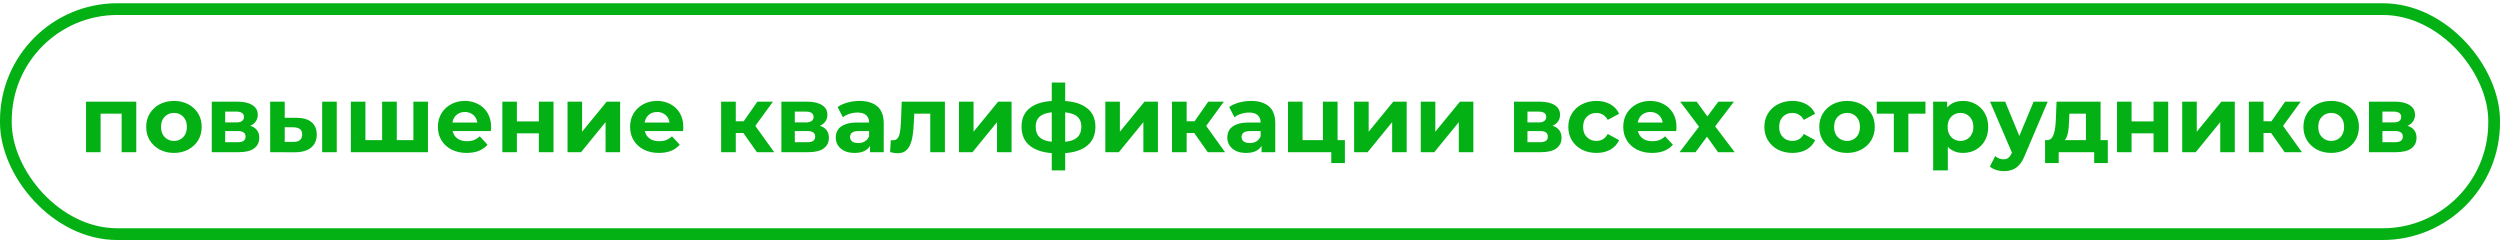
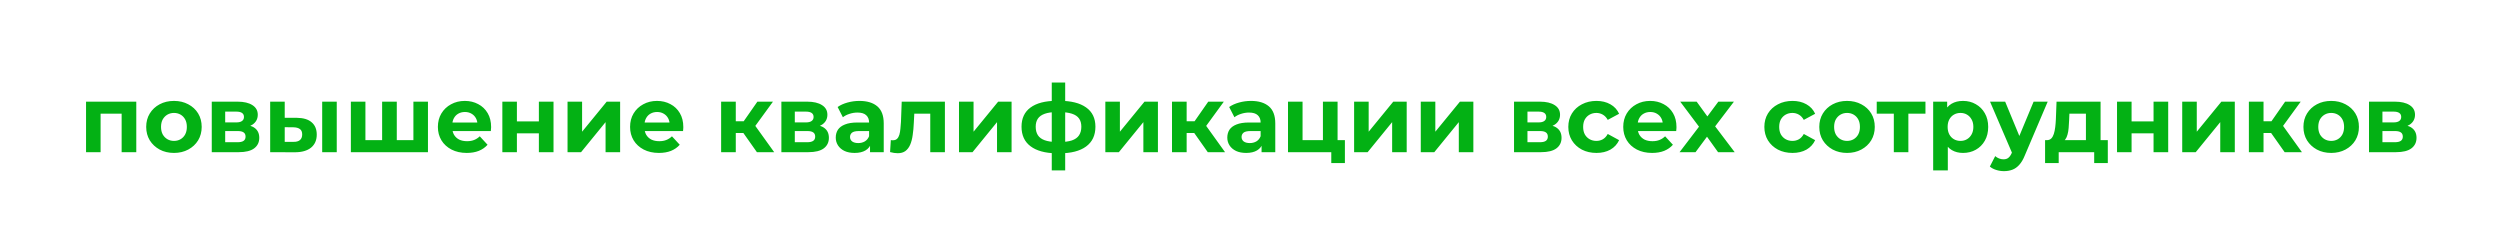
<svg xmlns="http://www.w3.org/2000/svg" width="426" height="41" viewBox="0 0 426 41" fill="none">
-   <rect x="1" y="1.552" width="424" height="38.345" rx="19" stroke="#03B114" stroke-width="2" />
-   <path d="M14.662 25.931V17.323H23.223V25.931H20.727V18.811L21.287 19.371H16.582L17.142 18.811V25.931H14.662ZM29.648 26.059C28.73 26.059 27.914 25.867 27.2 25.483C26.496 25.099 25.936 24.576 25.52 23.915C25.114 23.243 24.912 22.48 24.912 21.627C24.912 20.763 25.114 20 25.52 19.339C25.936 18.667 26.496 18.145 27.2 17.771C27.914 17.387 28.73 17.195 29.648 17.195C30.554 17.195 31.365 17.387 32.08 17.771C32.794 18.145 33.354 18.662 33.76 19.323C34.165 19.985 34.368 20.753 34.368 21.627C34.368 22.48 34.165 23.243 33.76 23.915C33.354 24.576 32.794 25.099 32.08 25.483C31.365 25.867 30.554 26.059 29.648 26.059ZM29.648 24.011C30.064 24.011 30.437 23.915 30.768 23.723C31.098 23.531 31.36 23.259 31.552 22.907C31.744 22.544 31.84 22.118 31.84 21.627C31.84 21.126 31.744 20.699 31.552 20.347C31.36 19.995 31.098 19.723 30.768 19.531C30.437 19.339 30.064 19.243 29.648 19.243C29.232 19.243 28.858 19.339 28.528 19.531C28.197 19.723 27.93 19.995 27.728 20.347C27.536 20.699 27.44 21.126 27.44 21.627C27.44 22.118 27.536 22.544 27.728 22.907C27.93 23.259 28.197 23.531 28.528 23.723C28.858 23.915 29.232 24.011 29.648 24.011ZM36.084 25.931V17.323H40.484C41.562 17.323 42.404 17.52 43.012 17.915C43.62 18.299 43.924 18.843 43.924 19.547C43.924 20.251 43.636 20.806 43.06 21.211C42.495 21.606 41.743 21.803 40.804 21.803L41.06 21.227C42.106 21.227 42.884 21.419 43.396 21.803C43.919 22.187 44.18 22.747 44.18 23.483C44.18 24.241 43.892 24.838 43.316 25.275C42.74 25.712 41.86 25.931 40.676 25.931H36.084ZM38.372 24.235H40.468C40.927 24.235 41.268 24.16 41.492 24.011C41.727 23.851 41.844 23.611 41.844 23.291C41.844 22.96 41.738 22.721 41.524 22.571C41.311 22.411 40.975 22.331 40.516 22.331H38.372V24.235ZM38.372 20.859H40.26C40.698 20.859 41.023 20.779 41.236 20.619C41.46 20.459 41.572 20.23 41.572 19.931C41.572 19.622 41.46 19.392 41.236 19.243C41.023 19.094 40.698 19.019 40.26 19.019H38.372V20.859ZM54.901 25.931V17.323H57.382V25.931H54.901ZM50.566 20.075C51.696 20.086 52.544 20.342 53.109 20.843C53.685 21.334 53.974 22.032 53.974 22.939C53.974 23.889 53.648 24.63 52.998 25.163C52.347 25.686 51.424 25.947 50.23 25.947L46.038 25.931V17.323H48.517V20.075H50.566ZM50.005 24.171C50.486 24.182 50.853 24.081 51.109 23.867C51.365 23.654 51.493 23.334 51.493 22.907C51.493 22.48 51.365 22.177 51.109 21.995C50.853 21.803 50.486 21.702 50.005 21.691L48.517 21.675V24.171H50.005ZM65.659 23.883L65.115 24.459V17.323H67.612V24.459L67.035 23.883H71.004L70.444 24.459V17.323H72.924V25.931H59.788V17.323H62.267V24.459L61.708 23.883H65.659ZM79.527 26.059C78.545 26.059 77.681 25.867 76.935 25.483C76.199 25.099 75.628 24.576 75.223 23.915C74.817 23.243 74.615 22.48 74.615 21.627C74.615 20.763 74.812 20 75.207 19.339C75.612 18.667 76.161 18.145 76.855 17.771C77.548 17.387 78.332 17.195 79.207 17.195C80.049 17.195 80.807 17.377 81.479 17.739C82.161 18.091 82.7 18.603 83.095 19.275C83.489 19.936 83.687 20.731 83.687 21.659C83.687 21.755 83.681 21.867 83.671 21.995C83.66 22.113 83.649 22.224 83.639 22.331H76.647V20.875H82.327L81.367 21.307C81.367 20.859 81.276 20.47 81.095 20.139C80.913 19.808 80.663 19.552 80.343 19.371C80.023 19.179 79.649 19.083 79.223 19.083C78.796 19.083 78.417 19.179 78.087 19.371C77.767 19.552 77.516 19.814 77.335 20.155C77.153 20.486 77.063 20.881 77.063 21.339V21.723C77.063 22.192 77.164 22.608 77.367 22.971C77.58 23.323 77.873 23.595 78.247 23.787C78.631 23.968 79.079 24.059 79.591 24.059C80.049 24.059 80.449 23.99 80.791 23.851C81.143 23.712 81.463 23.505 81.751 23.227L83.079 24.667C82.684 25.115 82.188 25.462 81.591 25.707C80.993 25.942 80.305 26.059 79.527 26.059ZM85.6 25.931V17.323H88.08V20.683H91.824V17.323H94.32V25.931H91.824V22.715H88.08V25.931H85.6ZM96.709 25.931V17.323H99.189V22.443L103.381 17.323H105.669V25.931H103.189V20.811L99.013 25.931H96.709ZM112.277 26.059C111.295 26.059 110.431 25.867 109.685 25.483C108.949 25.099 108.378 24.576 107.973 23.915C107.567 23.243 107.365 22.48 107.365 21.627C107.365 20.763 107.562 20 107.957 19.339C108.362 18.667 108.911 18.145 109.605 17.771C110.298 17.387 111.082 17.195 111.957 17.195C112.799 17.195 113.557 17.377 114.229 17.739C114.911 18.091 115.45 18.603 115.845 19.275C116.239 19.936 116.437 20.731 116.437 21.659C116.437 21.755 116.431 21.867 116.421 21.995C116.41 22.113 116.399 22.224 116.389 22.331H109.397V20.875H115.077L114.117 21.307C114.117 20.859 114.026 20.47 113.845 20.139C113.663 19.808 113.413 19.552 113.093 19.371C112.773 19.179 112.399 19.083 111.973 19.083C111.546 19.083 111.167 19.179 110.837 19.371C110.517 19.552 110.266 19.814 110.085 20.155C109.903 20.486 109.813 20.881 109.813 21.339V21.723C109.813 22.192 109.914 22.608 110.117 22.971C110.33 23.323 110.623 23.595 110.997 23.787C111.381 23.968 111.829 24.059 112.341 24.059C112.799 24.059 113.199 23.99 113.541 23.851C113.893 23.712 114.213 23.505 114.501 23.227L115.829 24.667C115.434 25.115 114.938 25.462 114.341 25.707C113.743 25.942 113.055 26.059 112.277 26.059ZM128.977 25.931L126.097 21.851L128.129 20.651L131.921 25.931H128.977ZM122.881 25.931V17.323H125.377V25.931H122.881ZM124.641 22.667V20.667H127.649V22.667H124.641ZM128.369 21.915L126.033 21.659L129.057 17.323H131.713L128.369 21.915ZM133.147 25.931V17.323H137.547C138.624 17.323 139.467 17.52 140.075 17.915C140.683 18.299 140.987 18.843 140.987 19.547C140.987 20.251 140.699 20.806 140.123 21.211C139.558 21.606 138.806 21.803 137.867 21.803L138.123 21.227C139.168 21.227 139.947 21.419 140.459 21.803C140.982 22.187 141.243 22.747 141.243 23.483C141.243 24.241 140.955 24.838 140.379 25.275C139.803 25.712 138.923 25.931 137.739 25.931H133.147ZM135.435 24.235H137.531C137.99 24.235 138.331 24.16 138.555 24.011C138.79 23.851 138.907 23.611 138.907 23.291C138.907 22.96 138.8 22.721 138.587 22.571C138.374 22.411 138.038 22.331 137.579 22.331H135.435V24.235ZM135.435 20.859H137.323C137.76 20.859 138.086 20.779 138.299 20.619C138.523 20.459 138.635 20.23 138.635 19.931C138.635 19.622 138.523 19.392 138.299 19.243C138.086 19.094 137.76 19.019 137.323 19.019H135.435V20.859ZM148.252 25.931V24.251L148.092 23.883V20.875C148.092 20.342 147.927 19.926 147.596 19.627C147.276 19.328 146.78 19.179 146.108 19.179C145.649 19.179 145.196 19.254 144.748 19.403C144.311 19.542 143.937 19.734 143.628 19.979L142.732 18.235C143.201 17.904 143.767 17.648 144.428 17.467C145.089 17.286 145.761 17.195 146.444 17.195C147.756 17.195 148.775 17.505 149.5 18.123C150.225 18.742 150.588 19.707 150.588 21.019V25.931H148.252ZM145.628 26.059C144.956 26.059 144.38 25.947 143.9 25.723C143.42 25.488 143.052 25.174 142.796 24.779C142.54 24.384 142.412 23.942 142.412 23.451C142.412 22.939 142.535 22.491 142.78 22.107C143.036 21.723 143.436 21.424 143.98 21.211C144.524 20.987 145.233 20.875 146.108 20.875H148.396V22.331H146.38C145.793 22.331 145.388 22.427 145.164 22.619C144.951 22.811 144.844 23.051 144.844 23.339C144.844 23.659 144.967 23.915 145.212 24.107C145.468 24.288 145.815 24.379 146.252 24.379C146.668 24.379 147.041 24.283 147.372 24.091C147.703 23.889 147.943 23.595 148.092 23.211L148.476 24.363C148.295 24.918 147.964 25.339 147.484 25.627C147.004 25.915 146.385 26.059 145.628 26.059ZM151.668 25.915L151.796 23.867C151.86 23.878 151.924 23.889 151.988 23.899C152.052 23.899 152.111 23.899 152.164 23.899C152.463 23.899 152.698 23.814 152.868 23.643C153.039 23.473 153.167 23.243 153.252 22.955C153.338 22.657 153.396 22.32 153.428 21.947C153.471 21.574 153.503 21.184 153.524 20.779L153.652 17.323H161.012V25.931H158.516V18.763L159.076 19.371H155.3L155.828 18.731L155.716 20.891C155.684 21.659 155.62 22.363 155.524 23.003C155.439 23.643 155.295 24.198 155.092 24.667C154.89 25.126 154.618 25.483 154.276 25.739C153.935 25.985 153.498 26.107 152.964 26.107C152.772 26.107 152.57 26.091 152.356 26.059C152.143 26.027 151.914 25.979 151.668 25.915ZM163.413 25.931V17.323H165.893V22.443L170.085 17.323H172.373V25.931H169.893V20.811L165.717 25.931H163.413ZM180.564 26.123C180.543 26.123 180.484 26.123 180.388 26.123C180.292 26.123 180.201 26.123 180.116 26.123C180.031 26.123 179.972 26.123 179.94 26.123C178.073 26.091 176.628 25.691 175.604 24.923C174.58 24.155 174.068 23.046 174.068 21.595C174.068 20.166 174.575 19.078 175.588 18.331C176.612 17.574 178.079 17.19 179.988 17.179C180.009 17.179 180.063 17.179 180.148 17.179C180.244 17.179 180.335 17.179 180.42 17.179C180.505 17.179 180.559 17.179 180.58 17.179C182.511 17.179 184.004 17.552 185.06 18.299C186.127 19.046 186.66 20.145 186.66 21.595C186.66 23.067 186.127 24.192 185.06 24.971C184.004 25.739 182.505 26.123 180.564 26.123ZM180.484 24.203C181.369 24.203 182.089 24.113 182.644 23.931C183.199 23.739 183.604 23.451 183.86 23.067C184.127 22.672 184.26 22.182 184.26 21.595C184.26 21.03 184.132 20.566 183.876 20.203C183.62 19.83 183.209 19.552 182.644 19.371C182.089 19.19 181.369 19.099 180.484 19.099C180.452 19.099 180.388 19.099 180.292 19.099C180.196 19.099 180.132 19.099 180.1 19.099C179.247 19.099 178.553 19.195 178.02 19.387C177.487 19.579 177.097 19.857 176.852 20.219C176.607 20.582 176.484 21.041 176.484 21.595C176.484 22.171 176.607 22.651 176.852 23.035C177.097 23.419 177.487 23.707 178.02 23.899C178.553 24.091 179.247 24.192 180.1 24.203C180.132 24.203 180.196 24.203 180.292 24.203C180.388 24.203 180.452 24.203 180.484 24.203ZM179.22 29.035V14.059H181.508V29.035H179.22ZM188.35 25.931V17.323H190.83V22.443L195.022 17.323H197.31V25.931H194.83V20.811L190.654 25.931H188.35ZM205.805 25.931L202.925 21.851L204.957 20.651L208.749 25.931H205.805ZM199.709 25.931V17.323H202.205V25.931H199.709ZM201.469 22.667V20.667H204.477V22.667H201.469ZM205.197 21.915L202.861 21.659L205.885 17.323H208.541L205.197 21.915ZM214.971 25.931V24.251L214.811 23.883V20.875C214.811 20.342 214.645 19.926 214.315 19.627C213.995 19.328 213.499 19.179 212.827 19.179C212.368 19.179 211.915 19.254 211.467 19.403C211.029 19.542 210.656 19.734 210.347 19.979L209.451 18.235C209.92 17.904 210.485 17.648 211.147 17.467C211.808 17.286 212.48 17.195 213.163 17.195C214.475 17.195 215.493 17.505 216.219 18.123C216.944 18.742 217.307 19.707 217.307 21.019V25.931H214.971ZM212.347 26.059C211.675 26.059 211.099 25.947 210.619 25.723C210.139 25.488 209.771 25.174 209.515 24.779C209.259 24.384 209.131 23.942 209.131 23.451C209.131 22.939 209.253 22.491 209.499 22.107C209.755 21.723 210.155 21.424 210.699 21.211C211.243 20.987 211.952 20.875 212.827 20.875H215.115V22.331H213.099C212.512 22.331 212.107 22.427 211.883 22.619C211.669 22.811 211.563 23.051 211.563 23.339C211.563 23.659 211.685 23.915 211.931 24.107C212.187 24.288 212.533 24.379 212.971 24.379C213.387 24.379 213.76 24.283 214.091 24.091C214.421 23.889 214.661 23.595 214.811 23.211L215.195 24.363C215.013 24.918 214.683 25.339 214.203 25.627C213.723 25.915 213.104 26.059 212.347 26.059ZM219.475 25.931V17.323H221.955V23.883H225.427V17.323H227.923V25.931H219.475ZM226.851 27.787V25.899L227.427 25.931H225.427V23.883H229.171V27.787H226.851ZM230.741 25.931V17.323H233.221V22.443L237.413 17.323H239.701V25.931H237.221V20.811L233.045 25.931H230.741ZM242.1 25.931V17.323H244.58V22.443L248.772 17.323H251.06V25.931H248.58V20.811L244.404 25.931H242.1ZM257.991 25.931V17.323H262.391C263.468 17.323 264.311 17.52 264.919 17.915C265.527 18.299 265.831 18.843 265.831 19.547C265.831 20.251 265.543 20.806 264.967 21.211C264.401 21.606 263.649 21.803 262.711 21.803L262.967 21.227C264.012 21.227 264.791 21.419 265.303 21.803C265.825 22.187 266.087 22.747 266.087 23.483C266.087 24.241 265.799 24.838 265.223 25.275C264.647 25.712 263.767 25.931 262.583 25.931H257.991ZM260.279 24.235H262.375C262.833 24.235 263.175 24.16 263.399 24.011C263.633 23.851 263.751 23.611 263.751 23.291C263.751 22.96 263.644 22.721 263.431 22.571C263.217 22.411 262.881 22.331 262.423 22.331H260.279V24.235ZM260.279 20.859H262.167C262.604 20.859 262.929 20.779 263.143 20.619C263.367 20.459 263.479 20.23 263.479 19.931C263.479 19.622 263.367 19.392 263.143 19.243C262.929 19.094 262.604 19.019 262.167 19.019H260.279V20.859ZM272.04 26.059C271.112 26.059 270.285 25.872 269.56 25.499C268.834 25.115 268.264 24.587 267.848 23.915C267.442 23.243 267.24 22.48 267.24 21.627C267.24 20.763 267.442 20 267.848 19.339C268.264 18.667 268.834 18.145 269.56 17.771C270.285 17.387 271.112 17.195 272.04 17.195C272.946 17.195 273.736 17.387 274.408 17.771C275.08 18.145 275.576 18.683 275.896 19.387L273.96 20.427C273.736 20.022 273.453 19.723 273.112 19.531C272.781 19.339 272.418 19.243 272.024 19.243C271.597 19.243 271.213 19.339 270.872 19.531C270.53 19.723 270.258 19.995 270.056 20.347C269.864 20.699 269.768 21.126 269.768 21.627C269.768 22.128 269.864 22.555 270.056 22.907C270.258 23.259 270.53 23.531 270.872 23.723C271.213 23.915 271.597 24.011 272.024 24.011C272.418 24.011 272.781 23.921 273.112 23.739C273.453 23.547 273.736 23.243 273.96 22.827L275.896 23.883C275.576 24.576 275.08 25.115 274.408 25.499C273.736 25.872 272.946 26.059 272.04 26.059ZM281.511 26.059C280.53 26.059 279.666 25.867 278.919 25.483C278.183 25.099 277.612 24.576 277.207 23.915C276.802 23.243 276.599 22.48 276.599 21.627C276.599 20.763 276.796 20 277.191 19.339C277.596 18.667 278.146 18.145 278.839 17.771C279.532 17.387 280.316 17.195 281.191 17.195C282.034 17.195 282.791 17.377 283.463 17.739C284.146 18.091 284.684 18.603 285.079 19.275C285.474 19.936 285.671 20.731 285.671 21.659C285.671 21.755 285.666 21.867 285.655 21.995C285.644 22.113 285.634 22.224 285.623 22.331H278.631V20.875H284.311L283.351 21.307C283.351 20.859 283.26 20.47 283.079 20.139C282.898 19.808 282.647 19.552 282.327 19.371C282.007 19.179 281.634 19.083 281.207 19.083C280.78 19.083 280.402 19.179 280.071 19.371C279.751 19.552 279.5 19.814 279.319 20.155C279.138 20.486 279.047 20.881 279.047 21.339V21.723C279.047 22.192 279.148 22.608 279.351 22.971C279.564 23.323 279.858 23.595 280.231 23.787C280.615 23.968 281.063 24.059 281.575 24.059C282.034 24.059 282.434 23.99 282.775 23.851C283.127 23.712 283.447 23.505 283.735 23.227L285.063 24.667C284.668 25.115 284.172 25.462 283.575 25.707C282.978 25.942 282.29 26.059 281.511 26.059ZM286.198 25.931L290.054 20.875L290.006 22.251L286.31 17.323H289.11L291.446 20.539L290.39 20.571L292.806 17.323H295.462L291.75 22.203V20.859L295.59 25.931H292.758L290.31 22.507L291.35 22.651L288.918 25.931H286.198ZM305.446 26.059C304.518 26.059 303.691 25.872 302.966 25.499C302.241 25.115 301.67 24.587 301.254 23.915C300.849 23.243 300.646 22.48 300.646 21.627C300.646 20.763 300.849 20 301.254 19.339C301.67 18.667 302.241 18.145 302.966 17.771C303.691 17.387 304.518 17.195 305.446 17.195C306.353 17.195 307.142 17.387 307.814 17.771C308.486 18.145 308.982 18.683 309.302 19.387L307.366 20.427C307.142 20.022 306.859 19.723 306.518 19.531C306.187 19.339 305.825 19.243 305.43 19.243C305.003 19.243 304.619 19.339 304.278 19.531C303.937 19.723 303.665 19.995 303.462 20.347C303.27 20.699 303.174 21.126 303.174 21.627C303.174 22.128 303.27 22.555 303.462 22.907C303.665 23.259 303.937 23.531 304.278 23.723C304.619 23.915 305.003 24.011 305.43 24.011C305.825 24.011 306.187 23.921 306.518 23.739C306.859 23.547 307.142 23.243 307.366 22.827L309.302 23.883C308.982 24.576 308.486 25.115 307.814 25.499C307.142 25.872 306.353 26.059 305.446 26.059ZM314.741 26.059C313.824 26.059 313.008 25.867 312.293 25.483C311.589 25.099 311.029 24.576 310.613 23.915C310.208 23.243 310.005 22.48 310.005 21.627C310.005 20.763 310.208 20 310.613 19.339C311.029 18.667 311.589 18.145 312.293 17.771C313.008 17.387 313.824 17.195 314.741 17.195C315.648 17.195 316.459 17.387 317.173 17.771C317.888 18.145 318.448 18.662 318.853 19.323C319.259 19.985 319.461 20.753 319.461 21.627C319.461 22.48 319.259 23.243 318.853 23.915C318.448 24.576 317.888 25.099 317.173 25.483C316.459 25.867 315.648 26.059 314.741 26.059ZM314.741 24.011C315.157 24.011 315.531 23.915 315.861 23.723C316.192 23.531 316.453 23.259 316.645 22.907C316.837 22.544 316.933 22.118 316.933 21.627C316.933 21.126 316.837 20.699 316.645 20.347C316.453 19.995 316.192 19.723 315.861 19.531C315.531 19.339 315.157 19.243 314.741 19.243C314.325 19.243 313.952 19.339 313.621 19.531C313.291 19.723 313.024 19.995 312.821 20.347C312.629 20.699 312.533 21.126 312.533 21.627C312.533 22.118 312.629 22.544 312.821 22.907C313.024 23.259 313.291 23.531 313.621 23.723C313.952 23.915 314.325 24.011 314.741 24.011ZM322.706 25.931V18.795L323.266 19.371H319.794V17.323H328.098V19.371H324.626L325.186 18.795V25.931H322.706ZM334.5 26.059C333.775 26.059 333.14 25.899 332.596 25.579C332.052 25.259 331.625 24.774 331.316 24.123C331.017 23.462 330.868 22.63 330.868 21.627C330.868 20.614 331.012 19.782 331.3 19.131C331.588 18.48 332.004 17.995 332.548 17.675C333.092 17.355 333.743 17.195 334.5 17.195C335.311 17.195 336.036 17.382 336.676 17.755C337.327 18.118 337.839 18.63 338.212 19.291C338.596 19.953 338.788 20.731 338.788 21.627C338.788 22.534 338.596 23.318 338.212 23.979C337.839 24.64 337.327 25.152 336.676 25.515C336.036 25.878 335.311 26.059 334.5 26.059ZM329.412 29.035V17.323H331.796V19.083L331.748 21.643L331.908 24.187V29.035H329.412ZM334.068 24.011C334.484 24.011 334.852 23.915 335.172 23.723C335.503 23.531 335.764 23.259 335.956 22.907C336.159 22.544 336.26 22.118 336.26 21.627C336.26 21.126 336.159 20.699 335.956 20.347C335.764 19.995 335.503 19.723 335.172 19.531C334.852 19.339 334.484 19.243 334.068 19.243C333.652 19.243 333.279 19.339 332.948 19.531C332.617 19.723 332.356 19.995 332.164 20.347C331.972 20.699 331.876 21.126 331.876 21.627C331.876 22.118 331.972 22.544 332.164 22.907C332.356 23.259 332.617 23.531 332.948 23.723C333.279 23.915 333.652 24.011 334.068 24.011ZM341.471 29.163C341.023 29.163 340.58 29.094 340.143 28.955C339.706 28.817 339.348 28.625 339.071 28.379L339.983 26.603C340.175 26.774 340.394 26.907 340.639 27.003C340.895 27.099 341.146 27.147 341.391 27.147C341.743 27.147 342.02 27.062 342.223 26.891C342.436 26.731 342.628 26.459 342.799 26.075L343.247 25.019L343.439 24.747L346.527 17.323H348.927L345.039 26.459C344.762 27.152 344.442 27.697 344.079 28.091C343.727 28.486 343.332 28.763 342.895 28.923C342.468 29.083 341.994 29.163 341.471 29.163ZM342.943 26.267L339.103 17.323H341.679L344.655 24.523L342.943 26.267ZM355.442 24.811V19.371H352.626L352.578 20.475C352.557 20.934 352.53 21.371 352.498 21.787C352.466 22.203 352.402 22.582 352.306 22.923C352.221 23.254 352.093 23.537 351.922 23.771C351.751 23.995 351.522 24.15 351.234 24.235L348.77 23.883C349.079 23.883 349.33 23.793 349.522 23.611C349.714 23.419 349.863 23.158 349.97 22.827C350.077 22.486 350.157 22.102 350.21 21.675C350.263 21.238 350.301 20.779 350.322 20.299L350.434 17.323H357.938V24.811H355.442ZM348.482 27.787V23.883H359.17V27.787H356.85V25.931H350.802V27.787H348.482ZM360.741 25.931V17.323H363.221V20.683H366.965V17.323H369.461V25.931H366.965V22.715H363.221V25.931H360.741ZM371.85 25.931V17.323H374.33V22.443L378.522 17.323H380.81V25.931H378.33V20.811L374.154 25.931H371.85ZM389.305 25.931L386.425 21.851L388.457 20.651L392.249 25.931H389.305ZM383.209 25.931V17.323H385.705V25.931H383.209ZM384.969 22.667V20.667H387.977V22.667H384.969ZM388.697 21.915L386.361 21.659L389.385 17.323H392.041L388.697 21.915ZM397.241 26.059C396.324 26.059 395.508 25.867 394.793 25.483C394.089 25.099 393.529 24.576 393.113 23.915C392.708 23.243 392.505 22.48 392.505 21.627C392.505 20.763 392.708 20 393.113 19.339C393.529 18.667 394.089 18.145 394.793 17.771C395.508 17.387 396.324 17.195 397.241 17.195C398.148 17.195 398.959 17.387 399.673 17.771C400.388 18.145 400.948 18.662 401.353 19.323C401.759 19.985 401.961 20.753 401.961 21.627C401.961 22.48 401.759 23.243 401.353 23.915C400.948 24.576 400.388 25.099 399.673 25.483C398.959 25.867 398.148 26.059 397.241 26.059ZM397.241 24.011C397.657 24.011 398.031 23.915 398.361 23.723C398.692 23.531 398.953 23.259 399.145 22.907C399.337 22.544 399.433 22.118 399.433 21.627C399.433 21.126 399.337 20.699 399.145 20.347C398.953 19.995 398.692 19.723 398.361 19.531C398.031 19.339 397.657 19.243 397.241 19.243C396.825 19.243 396.452 19.339 396.121 19.531C395.791 19.723 395.524 19.995 395.321 20.347C395.129 20.699 395.033 21.126 395.033 21.627C395.033 22.118 395.129 22.544 395.321 22.907C395.524 23.259 395.791 23.531 396.121 23.723C396.452 23.915 396.825 24.011 397.241 24.011ZM403.678 25.931V17.323H408.078C409.155 17.323 409.998 17.52 410.606 17.915C411.214 18.299 411.518 18.843 411.518 19.547C411.518 20.251 411.23 20.806 410.654 21.211C410.089 21.606 409.337 21.803 408.398 21.803L408.654 21.227C409.699 21.227 410.478 21.419 410.99 21.803C411.513 22.187 411.774 22.747 411.774 23.483C411.774 24.241 411.486 24.838 410.91 25.275C410.334 25.712 409.454 25.931 408.27 25.931H403.678ZM405.966 24.235H408.062C408.521 24.235 408.862 24.16 409.086 24.011C409.321 23.851 409.438 23.611 409.438 23.291C409.438 22.96 409.331 22.721 409.118 22.571C408.905 22.411 408.569 22.331 408.11 22.331H405.966V24.235ZM405.966 20.859H407.854C408.291 20.859 408.617 20.779 408.83 20.619C409.054 20.459 409.166 20.23 409.166 19.931C409.166 19.622 409.054 19.392 408.83 19.243C408.617 19.094 408.291 19.019 407.854 19.019H405.966V20.859Z" fill="#03B114" />
+   <path d="M14.662 25.931V17.323H23.223V25.931H20.727V18.811L21.287 19.371H16.582L17.142 18.811V25.931H14.662ZM29.648 26.059C28.73 26.059 27.914 25.867 27.2 25.483C26.496 25.099 25.936 24.576 25.52 23.915C25.114 23.243 24.912 22.48 24.912 21.627C24.912 20.763 25.114 20 25.52 19.339C25.936 18.667 26.496 18.145 27.2 17.771C27.914 17.387 28.73 17.195 29.648 17.195C30.554 17.195 31.365 17.387 32.08 17.771C32.794 18.145 33.354 18.662 33.76 19.323C34.165 19.985 34.368 20.753 34.368 21.627C34.368 22.48 34.165 23.243 33.76 23.915C33.354 24.576 32.794 25.099 32.08 25.483C31.365 25.867 30.554 26.059 29.648 26.059ZM29.648 24.011C30.064 24.011 30.437 23.915 30.768 23.723C31.098 23.531 31.36 23.259 31.552 22.907C31.744 22.544 31.84 22.118 31.84 21.627C31.84 21.126 31.744 20.699 31.552 20.347C31.36 19.995 31.098 19.723 30.768 19.531C30.437 19.339 30.064 19.243 29.648 19.243C29.232 19.243 28.858 19.339 28.528 19.531C28.197 19.723 27.93 19.995 27.728 20.347C27.536 20.699 27.44 21.126 27.44 21.627C27.44 22.118 27.536 22.544 27.728 22.907C27.93 23.259 28.197 23.531 28.528 23.723C28.858 23.915 29.232 24.011 29.648 24.011ZM36.084 25.931V17.323H40.484C41.562 17.323 42.404 17.52 43.012 17.915C43.62 18.299 43.924 18.843 43.924 19.547C43.924 20.251 43.636 20.806 43.06 21.211C42.495 21.606 41.743 21.803 40.804 21.803L41.06 21.227C42.106 21.227 42.884 21.419 43.396 21.803C43.919 22.187 44.18 22.747 44.18 23.483C44.18 24.241 43.892 24.838 43.316 25.275C42.74 25.712 41.86 25.931 40.676 25.931H36.084ZM38.372 24.235H40.468C40.927 24.235 41.268 24.16 41.492 24.011C41.727 23.851 41.844 23.611 41.844 23.291C41.844 22.96 41.738 22.721 41.524 22.571C41.311 22.411 40.975 22.331 40.516 22.331H38.372V24.235ZM38.372 20.859H40.26C40.698 20.859 41.023 20.779 41.236 20.619C41.46 20.459 41.572 20.23 41.572 19.931C41.572 19.622 41.46 19.392 41.236 19.243C41.023 19.094 40.698 19.019 40.26 19.019H38.372V20.859ZM54.901 25.931V17.323H57.382V25.931H54.901ZM50.566 20.075C51.696 20.086 52.544 20.342 53.109 20.843C53.685 21.334 53.974 22.032 53.974 22.939C53.974 23.889 53.648 24.63 52.998 25.163C52.347 25.686 51.424 25.947 50.23 25.947L46.038 25.931V17.323H48.517V20.075H50.566ZM50.005 24.171C50.486 24.182 50.853 24.081 51.109 23.867C51.365 23.654 51.493 23.334 51.493 22.907C51.493 22.48 51.365 22.177 51.109 21.995C50.853 21.803 50.486 21.702 50.005 21.691L48.517 21.675V24.171H50.005ZM65.659 23.883L65.115 24.459V17.323H67.612V24.459L67.035 23.883H71.004L70.444 24.459V17.323H72.924V25.931H59.788V17.323H62.267V24.459L61.708 23.883H65.659ZM79.527 26.059C78.545 26.059 77.681 25.867 76.935 25.483C76.199 25.099 75.628 24.576 75.223 23.915C74.817 23.243 74.615 22.48 74.615 21.627C74.615 20.763 74.812 20 75.207 19.339C75.612 18.667 76.161 18.145 76.855 17.771C77.548 17.387 78.332 17.195 79.207 17.195C80.049 17.195 80.807 17.377 81.479 17.739C82.161 18.091 82.7 18.603 83.095 19.275C83.489 19.936 83.687 20.731 83.687 21.659C83.66 22.113 83.649 22.224 83.639 22.331H76.647V20.875H82.327L81.367 21.307C81.367 20.859 81.276 20.47 81.095 20.139C80.913 19.808 80.663 19.552 80.343 19.371C80.023 19.179 79.649 19.083 79.223 19.083C78.796 19.083 78.417 19.179 78.087 19.371C77.767 19.552 77.516 19.814 77.335 20.155C77.153 20.486 77.063 20.881 77.063 21.339V21.723C77.063 22.192 77.164 22.608 77.367 22.971C77.58 23.323 77.873 23.595 78.247 23.787C78.631 23.968 79.079 24.059 79.591 24.059C80.049 24.059 80.449 23.99 80.791 23.851C81.143 23.712 81.463 23.505 81.751 23.227L83.079 24.667C82.684 25.115 82.188 25.462 81.591 25.707C80.993 25.942 80.305 26.059 79.527 26.059ZM85.6 25.931V17.323H88.08V20.683H91.824V17.323H94.32V25.931H91.824V22.715H88.08V25.931H85.6ZM96.709 25.931V17.323H99.189V22.443L103.381 17.323H105.669V25.931H103.189V20.811L99.013 25.931H96.709ZM112.277 26.059C111.295 26.059 110.431 25.867 109.685 25.483C108.949 25.099 108.378 24.576 107.973 23.915C107.567 23.243 107.365 22.48 107.365 21.627C107.365 20.763 107.562 20 107.957 19.339C108.362 18.667 108.911 18.145 109.605 17.771C110.298 17.387 111.082 17.195 111.957 17.195C112.799 17.195 113.557 17.377 114.229 17.739C114.911 18.091 115.45 18.603 115.845 19.275C116.239 19.936 116.437 20.731 116.437 21.659C116.437 21.755 116.431 21.867 116.421 21.995C116.41 22.113 116.399 22.224 116.389 22.331H109.397V20.875H115.077L114.117 21.307C114.117 20.859 114.026 20.47 113.845 20.139C113.663 19.808 113.413 19.552 113.093 19.371C112.773 19.179 112.399 19.083 111.973 19.083C111.546 19.083 111.167 19.179 110.837 19.371C110.517 19.552 110.266 19.814 110.085 20.155C109.903 20.486 109.813 20.881 109.813 21.339V21.723C109.813 22.192 109.914 22.608 110.117 22.971C110.33 23.323 110.623 23.595 110.997 23.787C111.381 23.968 111.829 24.059 112.341 24.059C112.799 24.059 113.199 23.99 113.541 23.851C113.893 23.712 114.213 23.505 114.501 23.227L115.829 24.667C115.434 25.115 114.938 25.462 114.341 25.707C113.743 25.942 113.055 26.059 112.277 26.059ZM128.977 25.931L126.097 21.851L128.129 20.651L131.921 25.931H128.977ZM122.881 25.931V17.323H125.377V25.931H122.881ZM124.641 22.667V20.667H127.649V22.667H124.641ZM128.369 21.915L126.033 21.659L129.057 17.323H131.713L128.369 21.915ZM133.147 25.931V17.323H137.547C138.624 17.323 139.467 17.52 140.075 17.915C140.683 18.299 140.987 18.843 140.987 19.547C140.987 20.251 140.699 20.806 140.123 21.211C139.558 21.606 138.806 21.803 137.867 21.803L138.123 21.227C139.168 21.227 139.947 21.419 140.459 21.803C140.982 22.187 141.243 22.747 141.243 23.483C141.243 24.241 140.955 24.838 140.379 25.275C139.803 25.712 138.923 25.931 137.739 25.931H133.147ZM135.435 24.235H137.531C137.99 24.235 138.331 24.16 138.555 24.011C138.79 23.851 138.907 23.611 138.907 23.291C138.907 22.96 138.8 22.721 138.587 22.571C138.374 22.411 138.038 22.331 137.579 22.331H135.435V24.235ZM135.435 20.859H137.323C137.76 20.859 138.086 20.779 138.299 20.619C138.523 20.459 138.635 20.23 138.635 19.931C138.635 19.622 138.523 19.392 138.299 19.243C138.086 19.094 137.76 19.019 137.323 19.019H135.435V20.859ZM148.252 25.931V24.251L148.092 23.883V20.875C148.092 20.342 147.927 19.926 147.596 19.627C147.276 19.328 146.78 19.179 146.108 19.179C145.649 19.179 145.196 19.254 144.748 19.403C144.311 19.542 143.937 19.734 143.628 19.979L142.732 18.235C143.201 17.904 143.767 17.648 144.428 17.467C145.089 17.286 145.761 17.195 146.444 17.195C147.756 17.195 148.775 17.505 149.5 18.123C150.225 18.742 150.588 19.707 150.588 21.019V25.931H148.252ZM145.628 26.059C144.956 26.059 144.38 25.947 143.9 25.723C143.42 25.488 143.052 25.174 142.796 24.779C142.54 24.384 142.412 23.942 142.412 23.451C142.412 22.939 142.535 22.491 142.78 22.107C143.036 21.723 143.436 21.424 143.98 21.211C144.524 20.987 145.233 20.875 146.108 20.875H148.396V22.331H146.38C145.793 22.331 145.388 22.427 145.164 22.619C144.951 22.811 144.844 23.051 144.844 23.339C144.844 23.659 144.967 23.915 145.212 24.107C145.468 24.288 145.815 24.379 146.252 24.379C146.668 24.379 147.041 24.283 147.372 24.091C147.703 23.889 147.943 23.595 148.092 23.211L148.476 24.363C148.295 24.918 147.964 25.339 147.484 25.627C147.004 25.915 146.385 26.059 145.628 26.059ZM151.668 25.915L151.796 23.867C151.86 23.878 151.924 23.889 151.988 23.899C152.052 23.899 152.111 23.899 152.164 23.899C152.463 23.899 152.698 23.814 152.868 23.643C153.039 23.473 153.167 23.243 153.252 22.955C153.338 22.657 153.396 22.32 153.428 21.947C153.471 21.574 153.503 21.184 153.524 20.779L153.652 17.323H161.012V25.931H158.516V18.763L159.076 19.371H155.3L155.828 18.731L155.716 20.891C155.684 21.659 155.62 22.363 155.524 23.003C155.439 23.643 155.295 24.198 155.092 24.667C154.89 25.126 154.618 25.483 154.276 25.739C153.935 25.985 153.498 26.107 152.964 26.107C152.772 26.107 152.57 26.091 152.356 26.059C152.143 26.027 151.914 25.979 151.668 25.915ZM163.413 25.931V17.323H165.893V22.443L170.085 17.323H172.373V25.931H169.893V20.811L165.717 25.931H163.413ZM180.564 26.123C180.543 26.123 180.484 26.123 180.388 26.123C180.292 26.123 180.201 26.123 180.116 26.123C180.031 26.123 179.972 26.123 179.94 26.123C178.073 26.091 176.628 25.691 175.604 24.923C174.58 24.155 174.068 23.046 174.068 21.595C174.068 20.166 174.575 19.078 175.588 18.331C176.612 17.574 178.079 17.19 179.988 17.179C180.009 17.179 180.063 17.179 180.148 17.179C180.244 17.179 180.335 17.179 180.42 17.179C180.505 17.179 180.559 17.179 180.58 17.179C182.511 17.179 184.004 17.552 185.06 18.299C186.127 19.046 186.66 20.145 186.66 21.595C186.66 23.067 186.127 24.192 185.06 24.971C184.004 25.739 182.505 26.123 180.564 26.123ZM180.484 24.203C181.369 24.203 182.089 24.113 182.644 23.931C183.199 23.739 183.604 23.451 183.86 23.067C184.127 22.672 184.26 22.182 184.26 21.595C184.26 21.03 184.132 20.566 183.876 20.203C183.62 19.83 183.209 19.552 182.644 19.371C182.089 19.19 181.369 19.099 180.484 19.099C180.452 19.099 180.388 19.099 180.292 19.099C180.196 19.099 180.132 19.099 180.1 19.099C179.247 19.099 178.553 19.195 178.02 19.387C177.487 19.579 177.097 19.857 176.852 20.219C176.607 20.582 176.484 21.041 176.484 21.595C176.484 22.171 176.607 22.651 176.852 23.035C177.097 23.419 177.487 23.707 178.02 23.899C178.553 24.091 179.247 24.192 180.1 24.203C180.132 24.203 180.196 24.203 180.292 24.203C180.388 24.203 180.452 24.203 180.484 24.203ZM179.22 29.035V14.059H181.508V29.035H179.22ZM188.35 25.931V17.323H190.83V22.443L195.022 17.323H197.31V25.931H194.83V20.811L190.654 25.931H188.35ZM205.805 25.931L202.925 21.851L204.957 20.651L208.749 25.931H205.805ZM199.709 25.931V17.323H202.205V25.931H199.709ZM201.469 22.667V20.667H204.477V22.667H201.469ZM205.197 21.915L202.861 21.659L205.885 17.323H208.541L205.197 21.915ZM214.971 25.931V24.251L214.811 23.883V20.875C214.811 20.342 214.645 19.926 214.315 19.627C213.995 19.328 213.499 19.179 212.827 19.179C212.368 19.179 211.915 19.254 211.467 19.403C211.029 19.542 210.656 19.734 210.347 19.979L209.451 18.235C209.92 17.904 210.485 17.648 211.147 17.467C211.808 17.286 212.48 17.195 213.163 17.195C214.475 17.195 215.493 17.505 216.219 18.123C216.944 18.742 217.307 19.707 217.307 21.019V25.931H214.971ZM212.347 26.059C211.675 26.059 211.099 25.947 210.619 25.723C210.139 25.488 209.771 25.174 209.515 24.779C209.259 24.384 209.131 23.942 209.131 23.451C209.131 22.939 209.253 22.491 209.499 22.107C209.755 21.723 210.155 21.424 210.699 21.211C211.243 20.987 211.952 20.875 212.827 20.875H215.115V22.331H213.099C212.512 22.331 212.107 22.427 211.883 22.619C211.669 22.811 211.563 23.051 211.563 23.339C211.563 23.659 211.685 23.915 211.931 24.107C212.187 24.288 212.533 24.379 212.971 24.379C213.387 24.379 213.76 24.283 214.091 24.091C214.421 23.889 214.661 23.595 214.811 23.211L215.195 24.363C215.013 24.918 214.683 25.339 214.203 25.627C213.723 25.915 213.104 26.059 212.347 26.059ZM219.475 25.931V17.323H221.955V23.883H225.427V17.323H227.923V25.931H219.475ZM226.851 27.787V25.899L227.427 25.931H225.427V23.883H229.171V27.787H226.851ZM230.741 25.931V17.323H233.221V22.443L237.413 17.323H239.701V25.931H237.221V20.811L233.045 25.931H230.741ZM242.1 25.931V17.323H244.58V22.443L248.772 17.323H251.06V25.931H248.58V20.811L244.404 25.931H242.1ZM257.991 25.931V17.323H262.391C263.468 17.323 264.311 17.52 264.919 17.915C265.527 18.299 265.831 18.843 265.831 19.547C265.831 20.251 265.543 20.806 264.967 21.211C264.401 21.606 263.649 21.803 262.711 21.803L262.967 21.227C264.012 21.227 264.791 21.419 265.303 21.803C265.825 22.187 266.087 22.747 266.087 23.483C266.087 24.241 265.799 24.838 265.223 25.275C264.647 25.712 263.767 25.931 262.583 25.931H257.991ZM260.279 24.235H262.375C262.833 24.235 263.175 24.16 263.399 24.011C263.633 23.851 263.751 23.611 263.751 23.291C263.751 22.96 263.644 22.721 263.431 22.571C263.217 22.411 262.881 22.331 262.423 22.331H260.279V24.235ZM260.279 20.859H262.167C262.604 20.859 262.929 20.779 263.143 20.619C263.367 20.459 263.479 20.23 263.479 19.931C263.479 19.622 263.367 19.392 263.143 19.243C262.929 19.094 262.604 19.019 262.167 19.019H260.279V20.859ZM272.04 26.059C271.112 26.059 270.285 25.872 269.56 25.499C268.834 25.115 268.264 24.587 267.848 23.915C267.442 23.243 267.24 22.48 267.24 21.627C267.24 20.763 267.442 20 267.848 19.339C268.264 18.667 268.834 18.145 269.56 17.771C270.285 17.387 271.112 17.195 272.04 17.195C272.946 17.195 273.736 17.387 274.408 17.771C275.08 18.145 275.576 18.683 275.896 19.387L273.96 20.427C273.736 20.022 273.453 19.723 273.112 19.531C272.781 19.339 272.418 19.243 272.024 19.243C271.597 19.243 271.213 19.339 270.872 19.531C270.53 19.723 270.258 19.995 270.056 20.347C269.864 20.699 269.768 21.126 269.768 21.627C269.768 22.128 269.864 22.555 270.056 22.907C270.258 23.259 270.53 23.531 270.872 23.723C271.213 23.915 271.597 24.011 272.024 24.011C272.418 24.011 272.781 23.921 273.112 23.739C273.453 23.547 273.736 23.243 273.96 22.827L275.896 23.883C275.576 24.576 275.08 25.115 274.408 25.499C273.736 25.872 272.946 26.059 272.04 26.059ZM281.511 26.059C280.53 26.059 279.666 25.867 278.919 25.483C278.183 25.099 277.612 24.576 277.207 23.915C276.802 23.243 276.599 22.48 276.599 21.627C276.599 20.763 276.796 20 277.191 19.339C277.596 18.667 278.146 18.145 278.839 17.771C279.532 17.387 280.316 17.195 281.191 17.195C282.034 17.195 282.791 17.377 283.463 17.739C284.146 18.091 284.684 18.603 285.079 19.275C285.474 19.936 285.671 20.731 285.671 21.659C285.671 21.755 285.666 21.867 285.655 21.995C285.644 22.113 285.634 22.224 285.623 22.331H278.631V20.875H284.311L283.351 21.307C283.351 20.859 283.26 20.47 283.079 20.139C282.898 19.808 282.647 19.552 282.327 19.371C282.007 19.179 281.634 19.083 281.207 19.083C280.78 19.083 280.402 19.179 280.071 19.371C279.751 19.552 279.5 19.814 279.319 20.155C279.138 20.486 279.047 20.881 279.047 21.339V21.723C279.047 22.192 279.148 22.608 279.351 22.971C279.564 23.323 279.858 23.595 280.231 23.787C280.615 23.968 281.063 24.059 281.575 24.059C282.034 24.059 282.434 23.99 282.775 23.851C283.127 23.712 283.447 23.505 283.735 23.227L285.063 24.667C284.668 25.115 284.172 25.462 283.575 25.707C282.978 25.942 282.29 26.059 281.511 26.059ZM286.198 25.931L290.054 20.875L290.006 22.251L286.31 17.323H289.11L291.446 20.539L290.39 20.571L292.806 17.323H295.462L291.75 22.203V20.859L295.59 25.931H292.758L290.31 22.507L291.35 22.651L288.918 25.931H286.198ZM305.446 26.059C304.518 26.059 303.691 25.872 302.966 25.499C302.241 25.115 301.67 24.587 301.254 23.915C300.849 23.243 300.646 22.48 300.646 21.627C300.646 20.763 300.849 20 301.254 19.339C301.67 18.667 302.241 18.145 302.966 17.771C303.691 17.387 304.518 17.195 305.446 17.195C306.353 17.195 307.142 17.387 307.814 17.771C308.486 18.145 308.982 18.683 309.302 19.387L307.366 20.427C307.142 20.022 306.859 19.723 306.518 19.531C306.187 19.339 305.825 19.243 305.43 19.243C305.003 19.243 304.619 19.339 304.278 19.531C303.937 19.723 303.665 19.995 303.462 20.347C303.27 20.699 303.174 21.126 303.174 21.627C303.174 22.128 303.27 22.555 303.462 22.907C303.665 23.259 303.937 23.531 304.278 23.723C304.619 23.915 305.003 24.011 305.43 24.011C305.825 24.011 306.187 23.921 306.518 23.739C306.859 23.547 307.142 23.243 307.366 22.827L309.302 23.883C308.982 24.576 308.486 25.115 307.814 25.499C307.142 25.872 306.353 26.059 305.446 26.059ZM314.741 26.059C313.824 26.059 313.008 25.867 312.293 25.483C311.589 25.099 311.029 24.576 310.613 23.915C310.208 23.243 310.005 22.48 310.005 21.627C310.005 20.763 310.208 20 310.613 19.339C311.029 18.667 311.589 18.145 312.293 17.771C313.008 17.387 313.824 17.195 314.741 17.195C315.648 17.195 316.459 17.387 317.173 17.771C317.888 18.145 318.448 18.662 318.853 19.323C319.259 19.985 319.461 20.753 319.461 21.627C319.461 22.48 319.259 23.243 318.853 23.915C318.448 24.576 317.888 25.099 317.173 25.483C316.459 25.867 315.648 26.059 314.741 26.059ZM314.741 24.011C315.157 24.011 315.531 23.915 315.861 23.723C316.192 23.531 316.453 23.259 316.645 22.907C316.837 22.544 316.933 22.118 316.933 21.627C316.933 21.126 316.837 20.699 316.645 20.347C316.453 19.995 316.192 19.723 315.861 19.531C315.531 19.339 315.157 19.243 314.741 19.243C314.325 19.243 313.952 19.339 313.621 19.531C313.291 19.723 313.024 19.995 312.821 20.347C312.629 20.699 312.533 21.126 312.533 21.627C312.533 22.118 312.629 22.544 312.821 22.907C313.024 23.259 313.291 23.531 313.621 23.723C313.952 23.915 314.325 24.011 314.741 24.011ZM322.706 25.931V18.795L323.266 19.371H319.794V17.323H328.098V19.371H324.626L325.186 18.795V25.931H322.706ZM334.5 26.059C333.775 26.059 333.14 25.899 332.596 25.579C332.052 25.259 331.625 24.774 331.316 24.123C331.017 23.462 330.868 22.63 330.868 21.627C330.868 20.614 331.012 19.782 331.3 19.131C331.588 18.48 332.004 17.995 332.548 17.675C333.092 17.355 333.743 17.195 334.5 17.195C335.311 17.195 336.036 17.382 336.676 17.755C337.327 18.118 337.839 18.63 338.212 19.291C338.596 19.953 338.788 20.731 338.788 21.627C338.788 22.534 338.596 23.318 338.212 23.979C337.839 24.64 337.327 25.152 336.676 25.515C336.036 25.878 335.311 26.059 334.5 26.059ZM329.412 29.035V17.323H331.796V19.083L331.748 21.643L331.908 24.187V29.035H329.412ZM334.068 24.011C334.484 24.011 334.852 23.915 335.172 23.723C335.503 23.531 335.764 23.259 335.956 22.907C336.159 22.544 336.26 22.118 336.26 21.627C336.26 21.126 336.159 20.699 335.956 20.347C335.764 19.995 335.503 19.723 335.172 19.531C334.852 19.339 334.484 19.243 334.068 19.243C333.652 19.243 333.279 19.339 332.948 19.531C332.617 19.723 332.356 19.995 332.164 20.347C331.972 20.699 331.876 21.126 331.876 21.627C331.876 22.118 331.972 22.544 332.164 22.907C332.356 23.259 332.617 23.531 332.948 23.723C333.279 23.915 333.652 24.011 334.068 24.011ZM341.471 29.163C341.023 29.163 340.58 29.094 340.143 28.955C339.706 28.817 339.348 28.625 339.071 28.379L339.983 26.603C340.175 26.774 340.394 26.907 340.639 27.003C340.895 27.099 341.146 27.147 341.391 27.147C341.743 27.147 342.02 27.062 342.223 26.891C342.436 26.731 342.628 26.459 342.799 26.075L343.247 25.019L343.439 24.747L346.527 17.323H348.927L345.039 26.459C344.762 27.152 344.442 27.697 344.079 28.091C343.727 28.486 343.332 28.763 342.895 28.923C342.468 29.083 341.994 29.163 341.471 29.163ZM342.943 26.267L339.103 17.323H341.679L344.655 24.523L342.943 26.267ZM355.442 24.811V19.371H352.626L352.578 20.475C352.557 20.934 352.53 21.371 352.498 21.787C352.466 22.203 352.402 22.582 352.306 22.923C352.221 23.254 352.093 23.537 351.922 23.771C351.751 23.995 351.522 24.15 351.234 24.235L348.77 23.883C349.079 23.883 349.33 23.793 349.522 23.611C349.714 23.419 349.863 23.158 349.97 22.827C350.077 22.486 350.157 22.102 350.21 21.675C350.263 21.238 350.301 20.779 350.322 20.299L350.434 17.323H357.938V24.811H355.442ZM348.482 27.787V23.883H359.17V27.787H356.85V25.931H350.802V27.787H348.482ZM360.741 25.931V17.323H363.221V20.683H366.965V17.323H369.461V25.931H366.965V22.715H363.221V25.931H360.741ZM371.85 25.931V17.323H374.33V22.443L378.522 17.323H380.81V25.931H378.33V20.811L374.154 25.931H371.85ZM389.305 25.931L386.425 21.851L388.457 20.651L392.249 25.931H389.305ZM383.209 25.931V17.323H385.705V25.931H383.209ZM384.969 22.667V20.667H387.977V22.667H384.969ZM388.697 21.915L386.361 21.659L389.385 17.323H392.041L388.697 21.915ZM397.241 26.059C396.324 26.059 395.508 25.867 394.793 25.483C394.089 25.099 393.529 24.576 393.113 23.915C392.708 23.243 392.505 22.48 392.505 21.627C392.505 20.763 392.708 20 393.113 19.339C393.529 18.667 394.089 18.145 394.793 17.771C395.508 17.387 396.324 17.195 397.241 17.195C398.148 17.195 398.959 17.387 399.673 17.771C400.388 18.145 400.948 18.662 401.353 19.323C401.759 19.985 401.961 20.753 401.961 21.627C401.961 22.48 401.759 23.243 401.353 23.915C400.948 24.576 400.388 25.099 399.673 25.483C398.959 25.867 398.148 26.059 397.241 26.059ZM397.241 24.011C397.657 24.011 398.031 23.915 398.361 23.723C398.692 23.531 398.953 23.259 399.145 22.907C399.337 22.544 399.433 22.118 399.433 21.627C399.433 21.126 399.337 20.699 399.145 20.347C398.953 19.995 398.692 19.723 398.361 19.531C398.031 19.339 397.657 19.243 397.241 19.243C396.825 19.243 396.452 19.339 396.121 19.531C395.791 19.723 395.524 19.995 395.321 20.347C395.129 20.699 395.033 21.126 395.033 21.627C395.033 22.118 395.129 22.544 395.321 22.907C395.524 23.259 395.791 23.531 396.121 23.723C396.452 23.915 396.825 24.011 397.241 24.011ZM403.678 25.931V17.323H408.078C409.155 17.323 409.998 17.52 410.606 17.915C411.214 18.299 411.518 18.843 411.518 19.547C411.518 20.251 411.23 20.806 410.654 21.211C410.089 21.606 409.337 21.803 408.398 21.803L408.654 21.227C409.699 21.227 410.478 21.419 410.99 21.803C411.513 22.187 411.774 22.747 411.774 23.483C411.774 24.241 411.486 24.838 410.91 25.275C410.334 25.712 409.454 25.931 408.27 25.931H403.678ZM405.966 24.235H408.062C408.521 24.235 408.862 24.16 409.086 24.011C409.321 23.851 409.438 23.611 409.438 23.291C409.438 22.96 409.331 22.721 409.118 22.571C408.905 22.411 408.569 22.331 408.11 22.331H405.966V24.235ZM405.966 20.859H407.854C408.291 20.859 408.617 20.779 408.83 20.619C409.054 20.459 409.166 20.23 409.166 19.931C409.166 19.622 409.054 19.392 408.83 19.243C408.617 19.094 408.291 19.019 407.854 19.019H405.966V20.859Z" fill="#03B114" />
</svg>